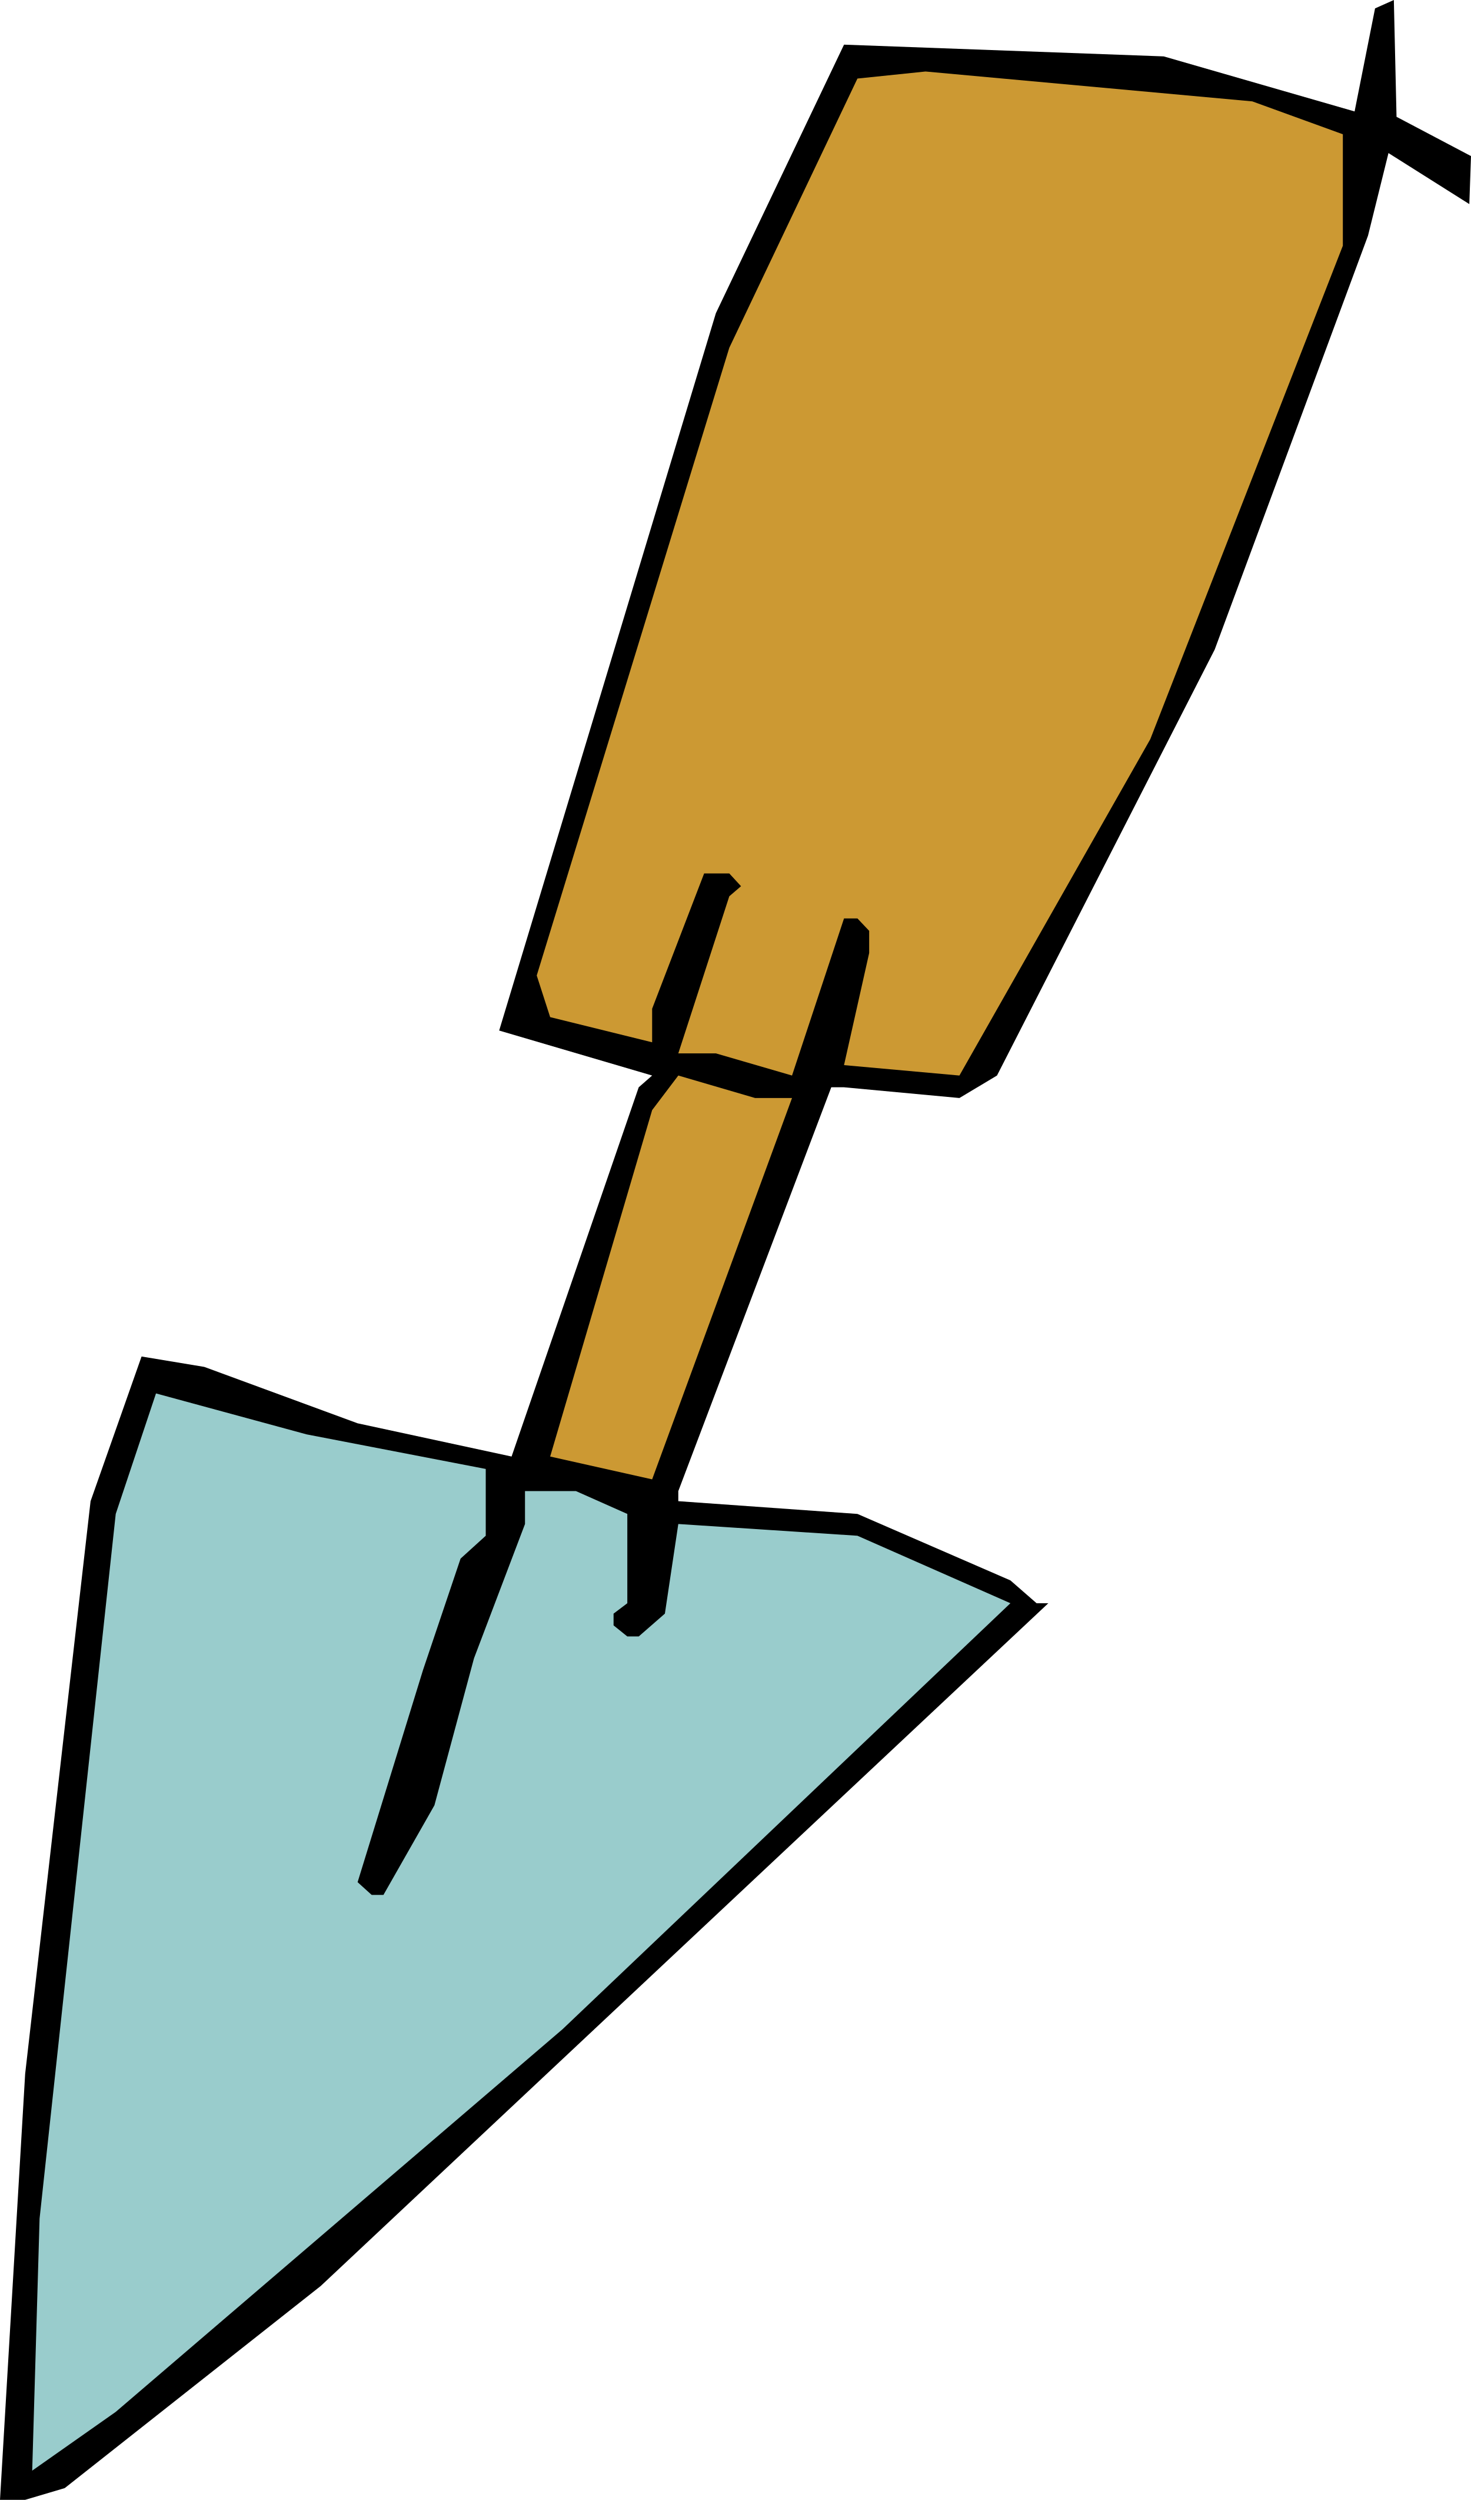
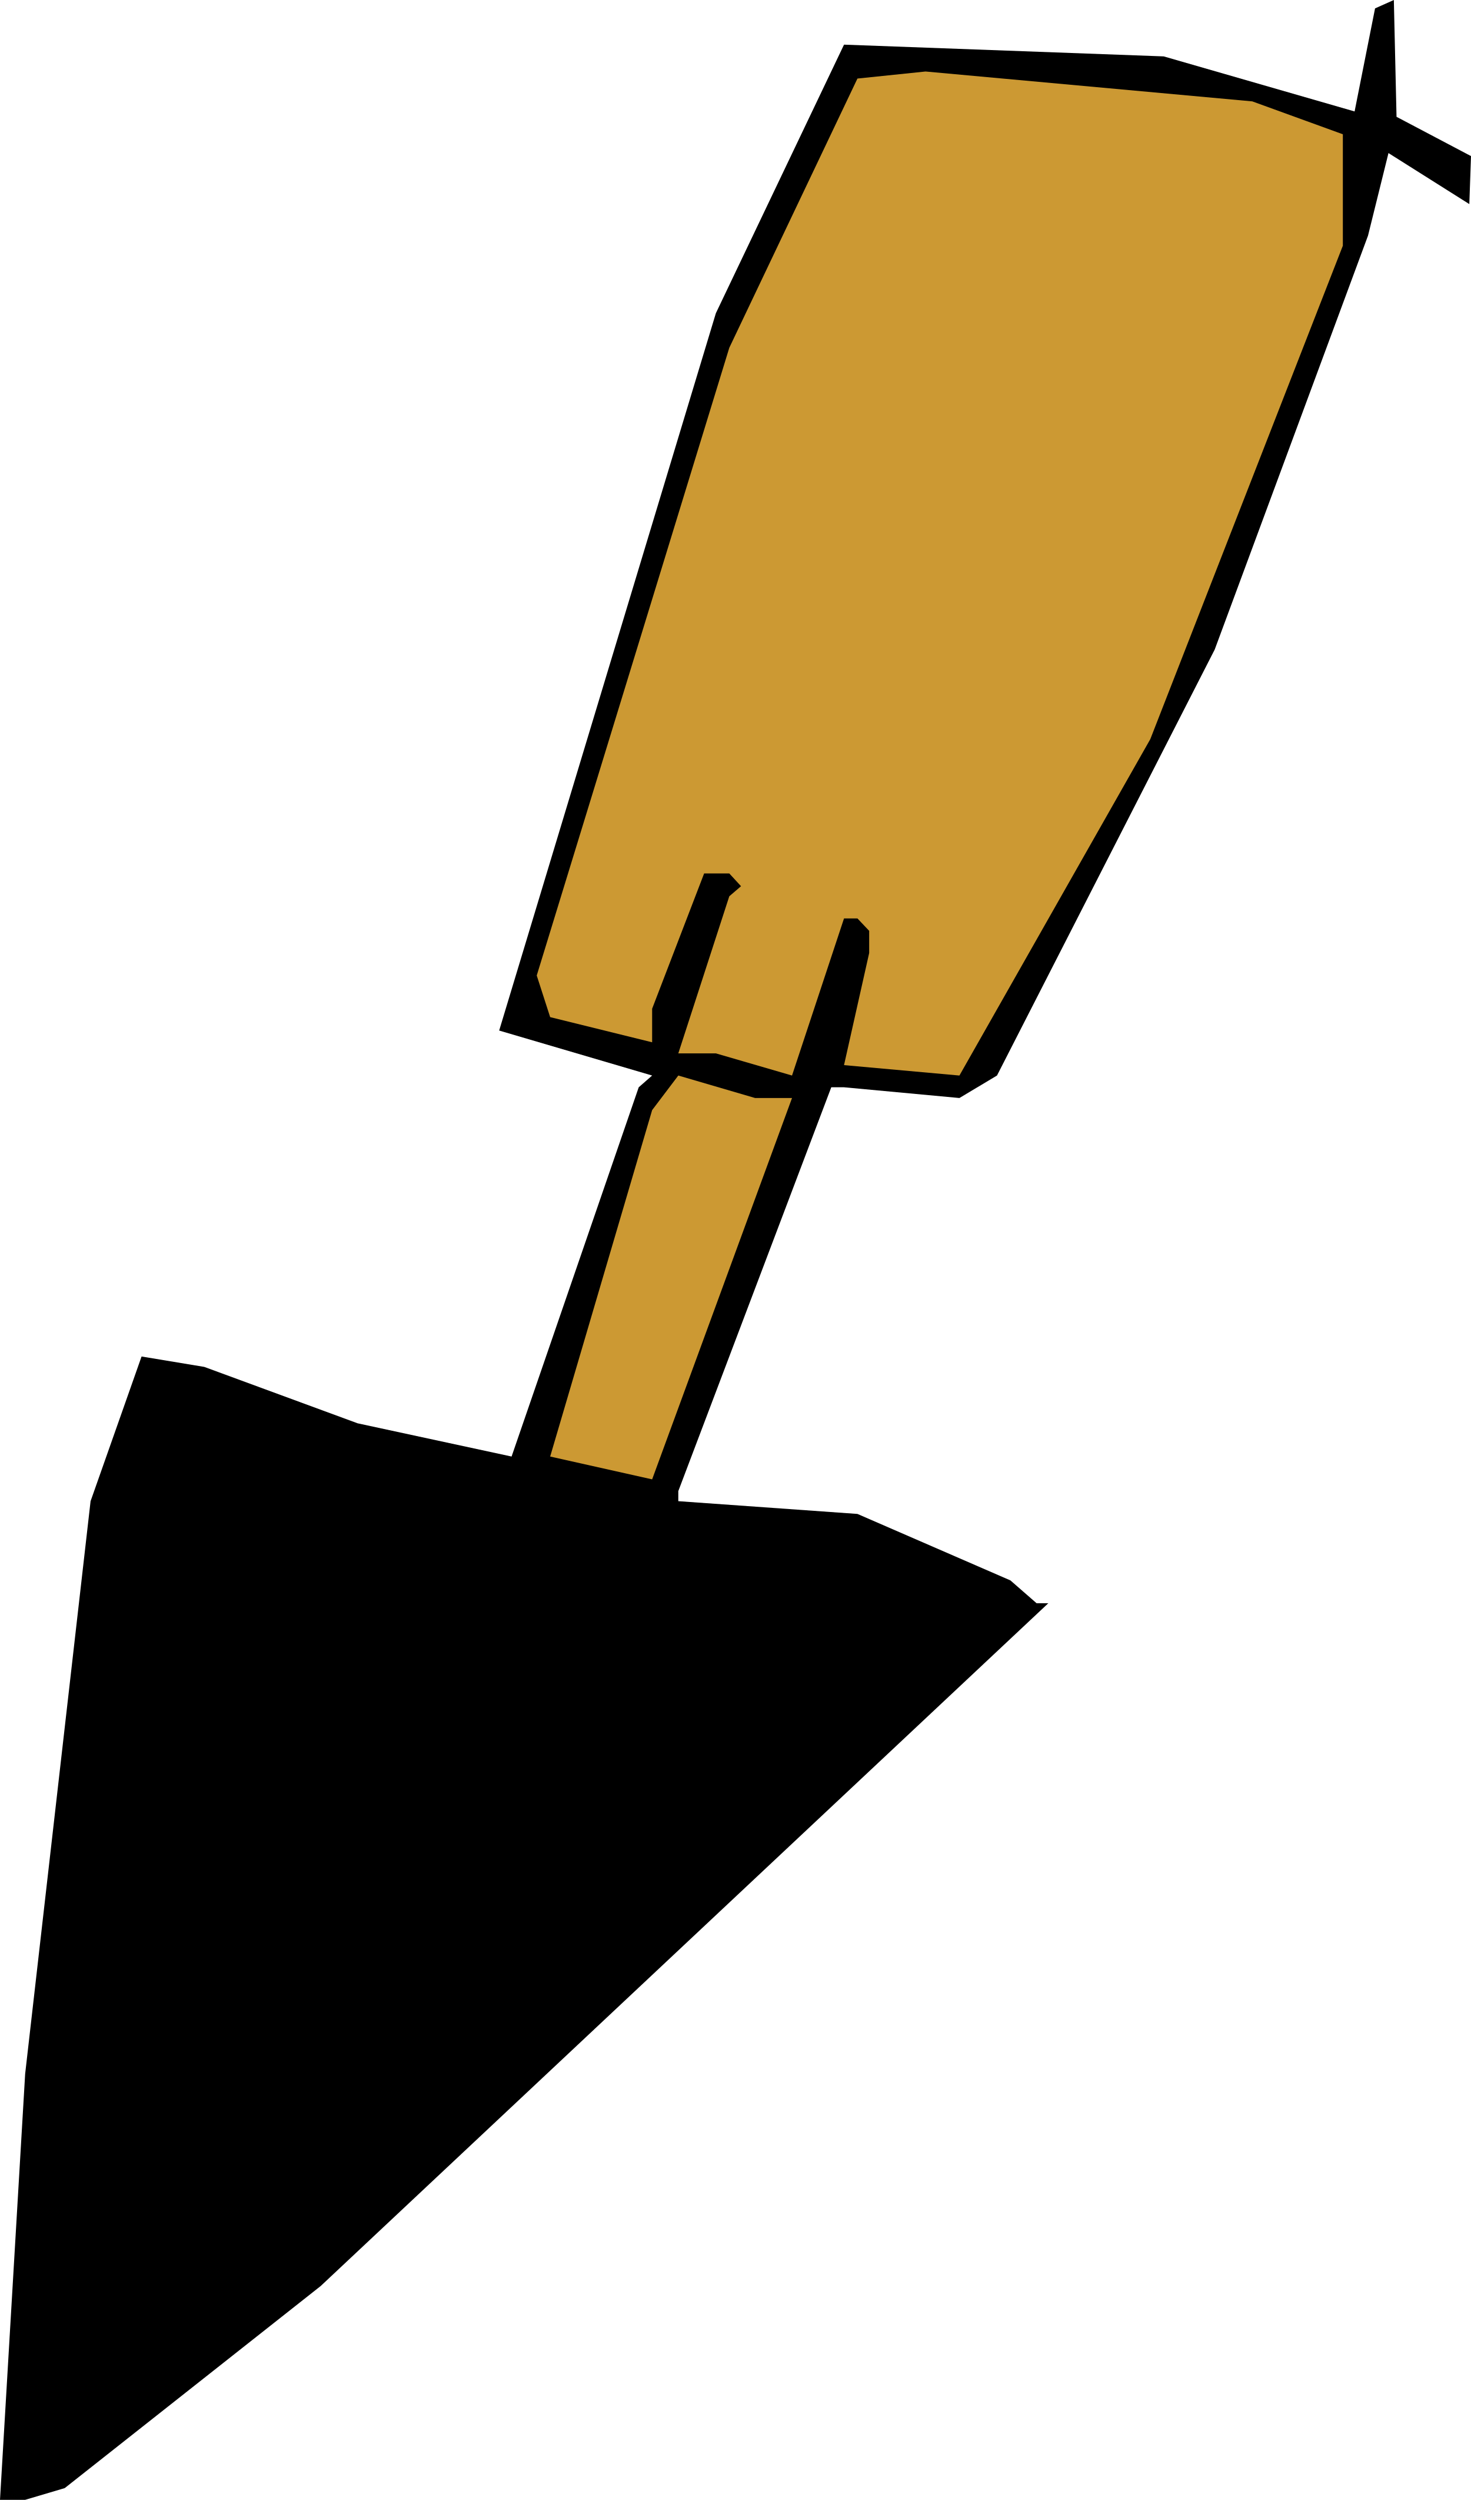
<svg xmlns="http://www.w3.org/2000/svg" fill-rule="evenodd" height="7.447in" preserveAspectRatio="none" stroke-linecap="round" viewBox="0 0 4385 7447" width="420.96">
  <style>.pen1{stroke:none}</style>
  <path class="pen1" style="fill:#000" d="m4163 348 222 117-5 143-241-152-61 246-457 1233-649 1269-112 67-344-32h-38l-456 1203v30l534 38 456 198 78 68h35L956 6810l-763 602-118 35H0l75-1269 195-1706 152-431 187 31 457 168 459 99 379-1100 40-35-456-134 646-2137 382-800 953 35 569 164 61-307 56-25 8 348z" />
-   <path class="pen1" d="M4003 400v332l-574 1470-569 1002-344-31 75-334v-66l-35-37h-40l-155 468-227-66h-112l152-468 35-30-35-38h-75l-155 403v100l-304-75-40-124 574-1870 382-802 203-21 974 89 270 98zM2361 3271l-417 1136-304-68 304-1032 78-103 229 67h110z" style="fill:#c93" />
-   <path class="pen1" style="fill:#9cc" d="M1448 4376v199l-75 68-112 332-195 632 42 38h35l152-267 118-438 152-400v-98h152l153 68v266l-41 31v35l41 33h34l78-68 40-267 534 35 456 201-1335 1269L345 7185 96 7360l22-751 227-2099 120-359 449 122 534 103z" />
+   <path class="pen1" d="M4003 400v332l-574 1470-569 1002-344-31 75-334v-66l-35-37h-40l-155 468-227-66h-112l152-468 35-30-35-38h-75l-155 403v100l-304-75-40-124 574-1870 382-802 203-21 974 89 270 98zM2361 3271l-417 1136-304-68 304-1032 78-103 229 67z" style="fill:#c93" />
</svg>